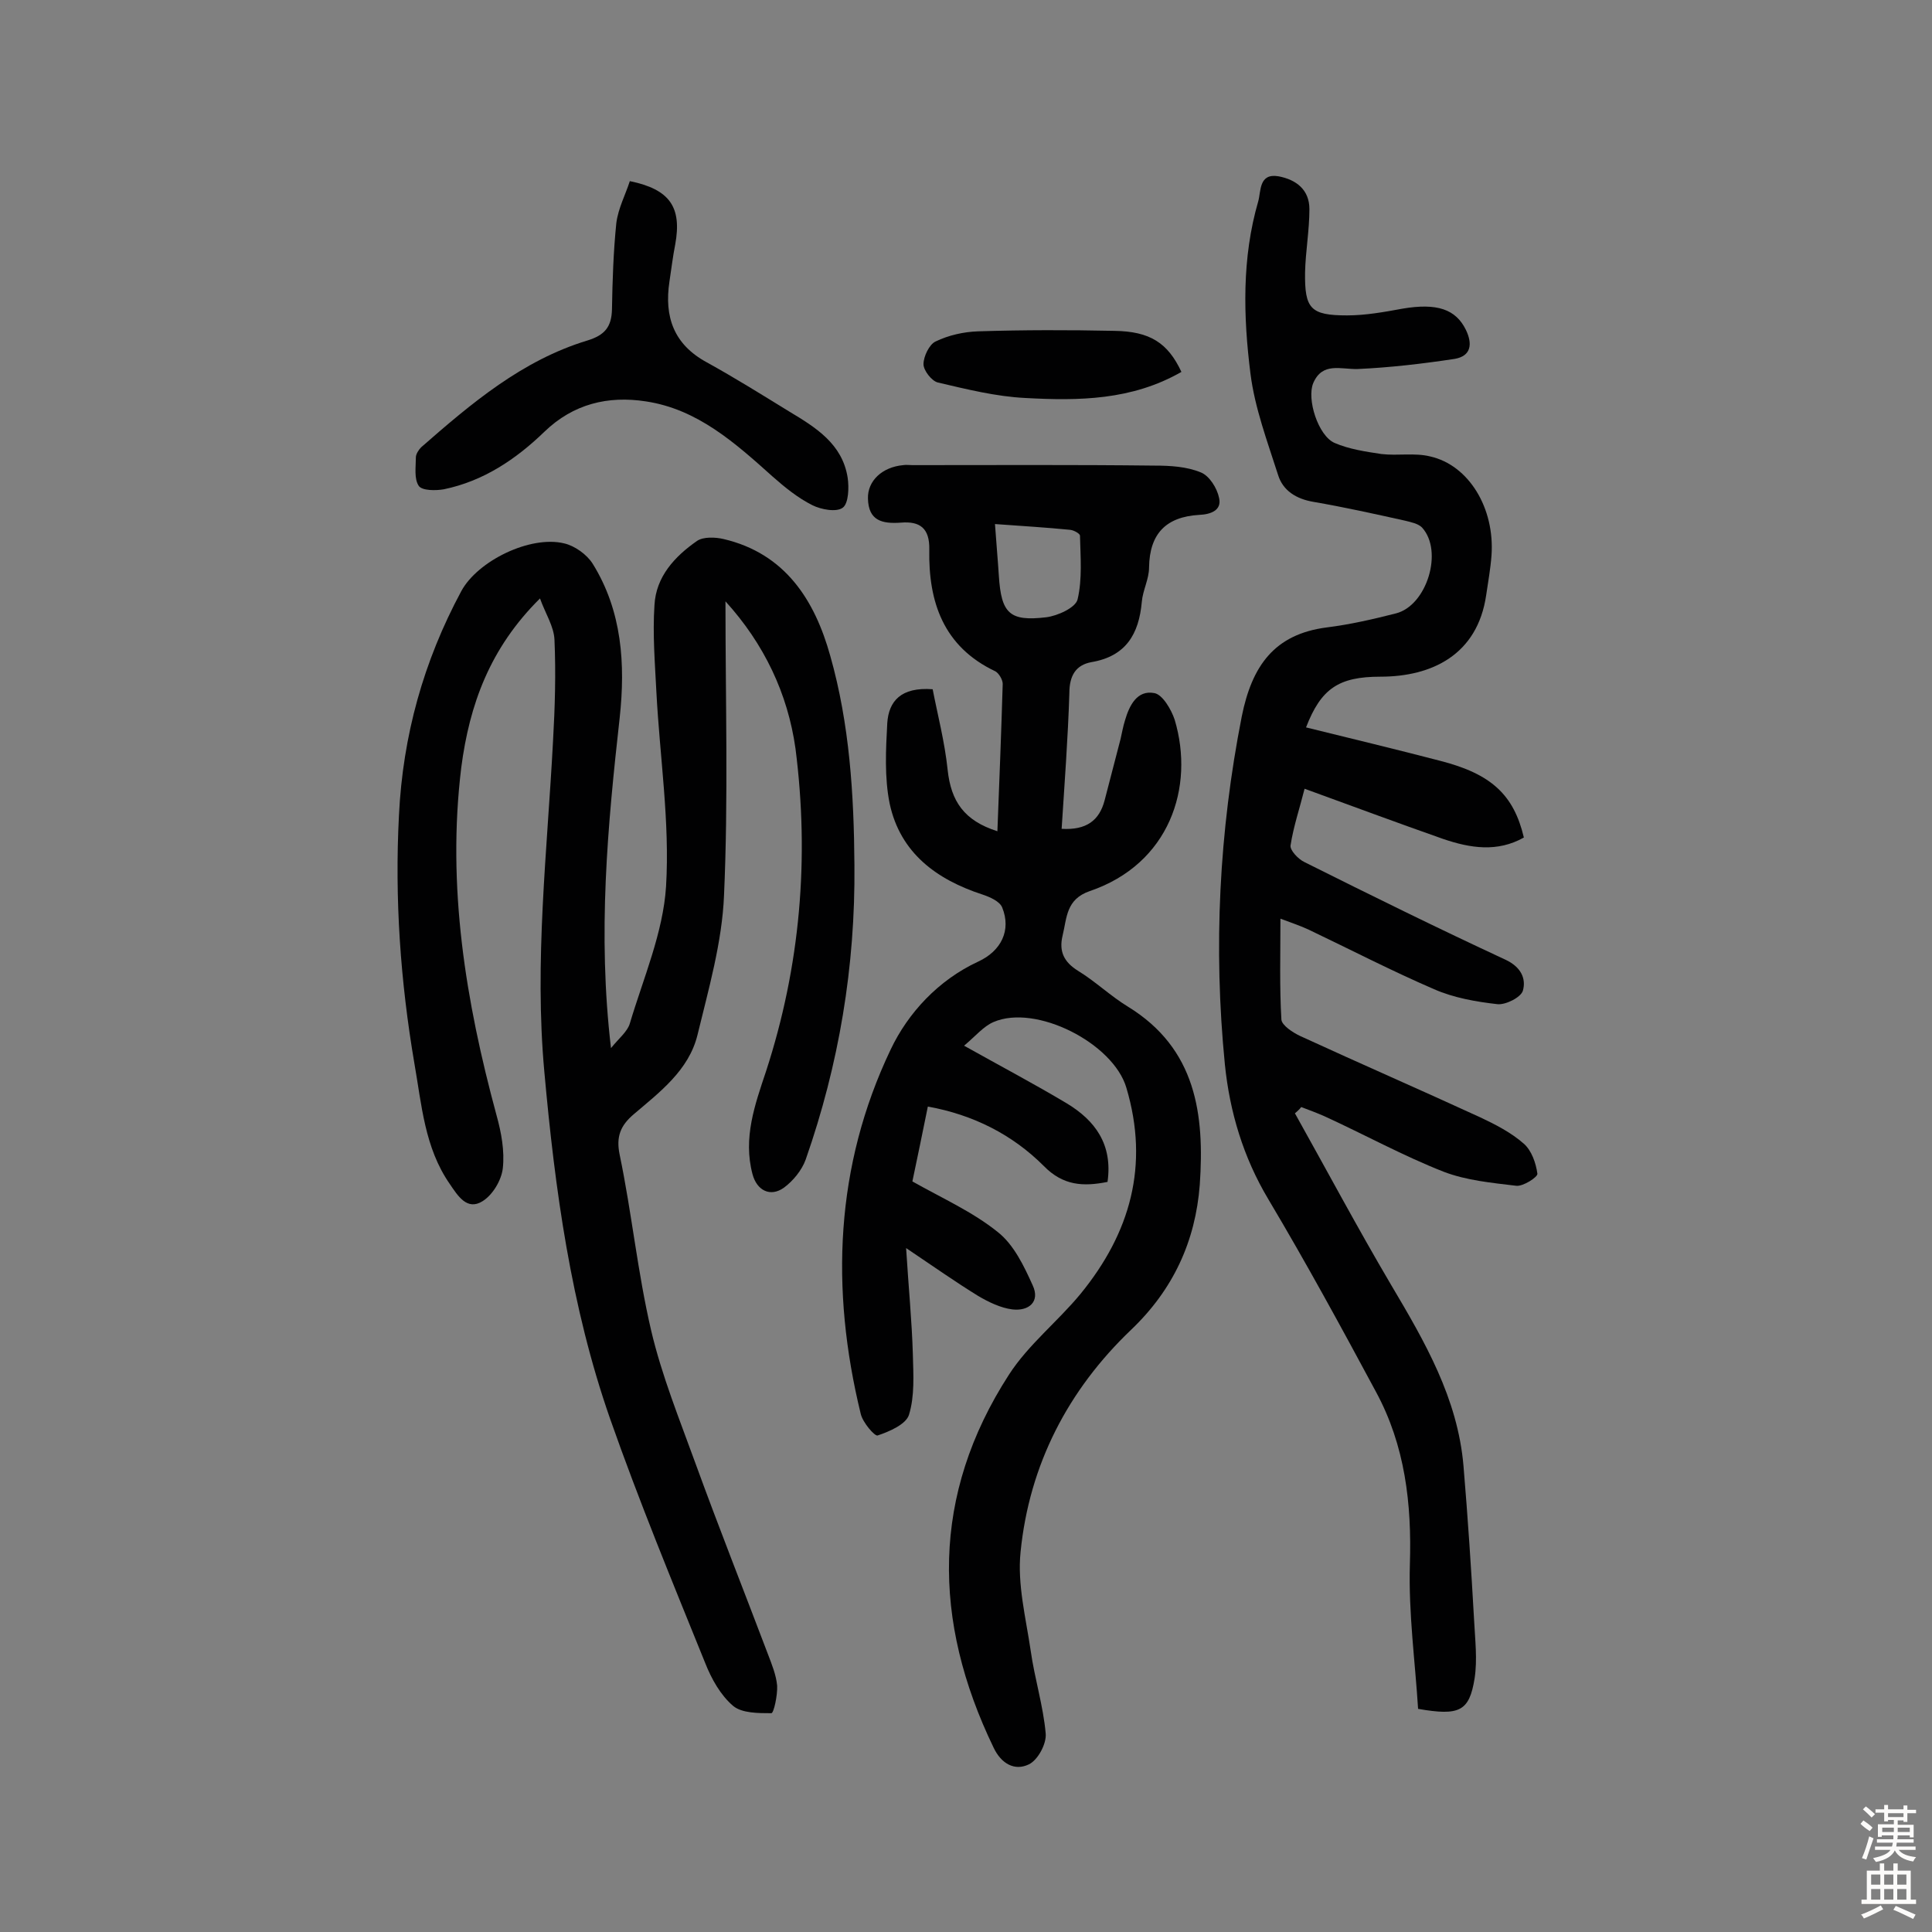
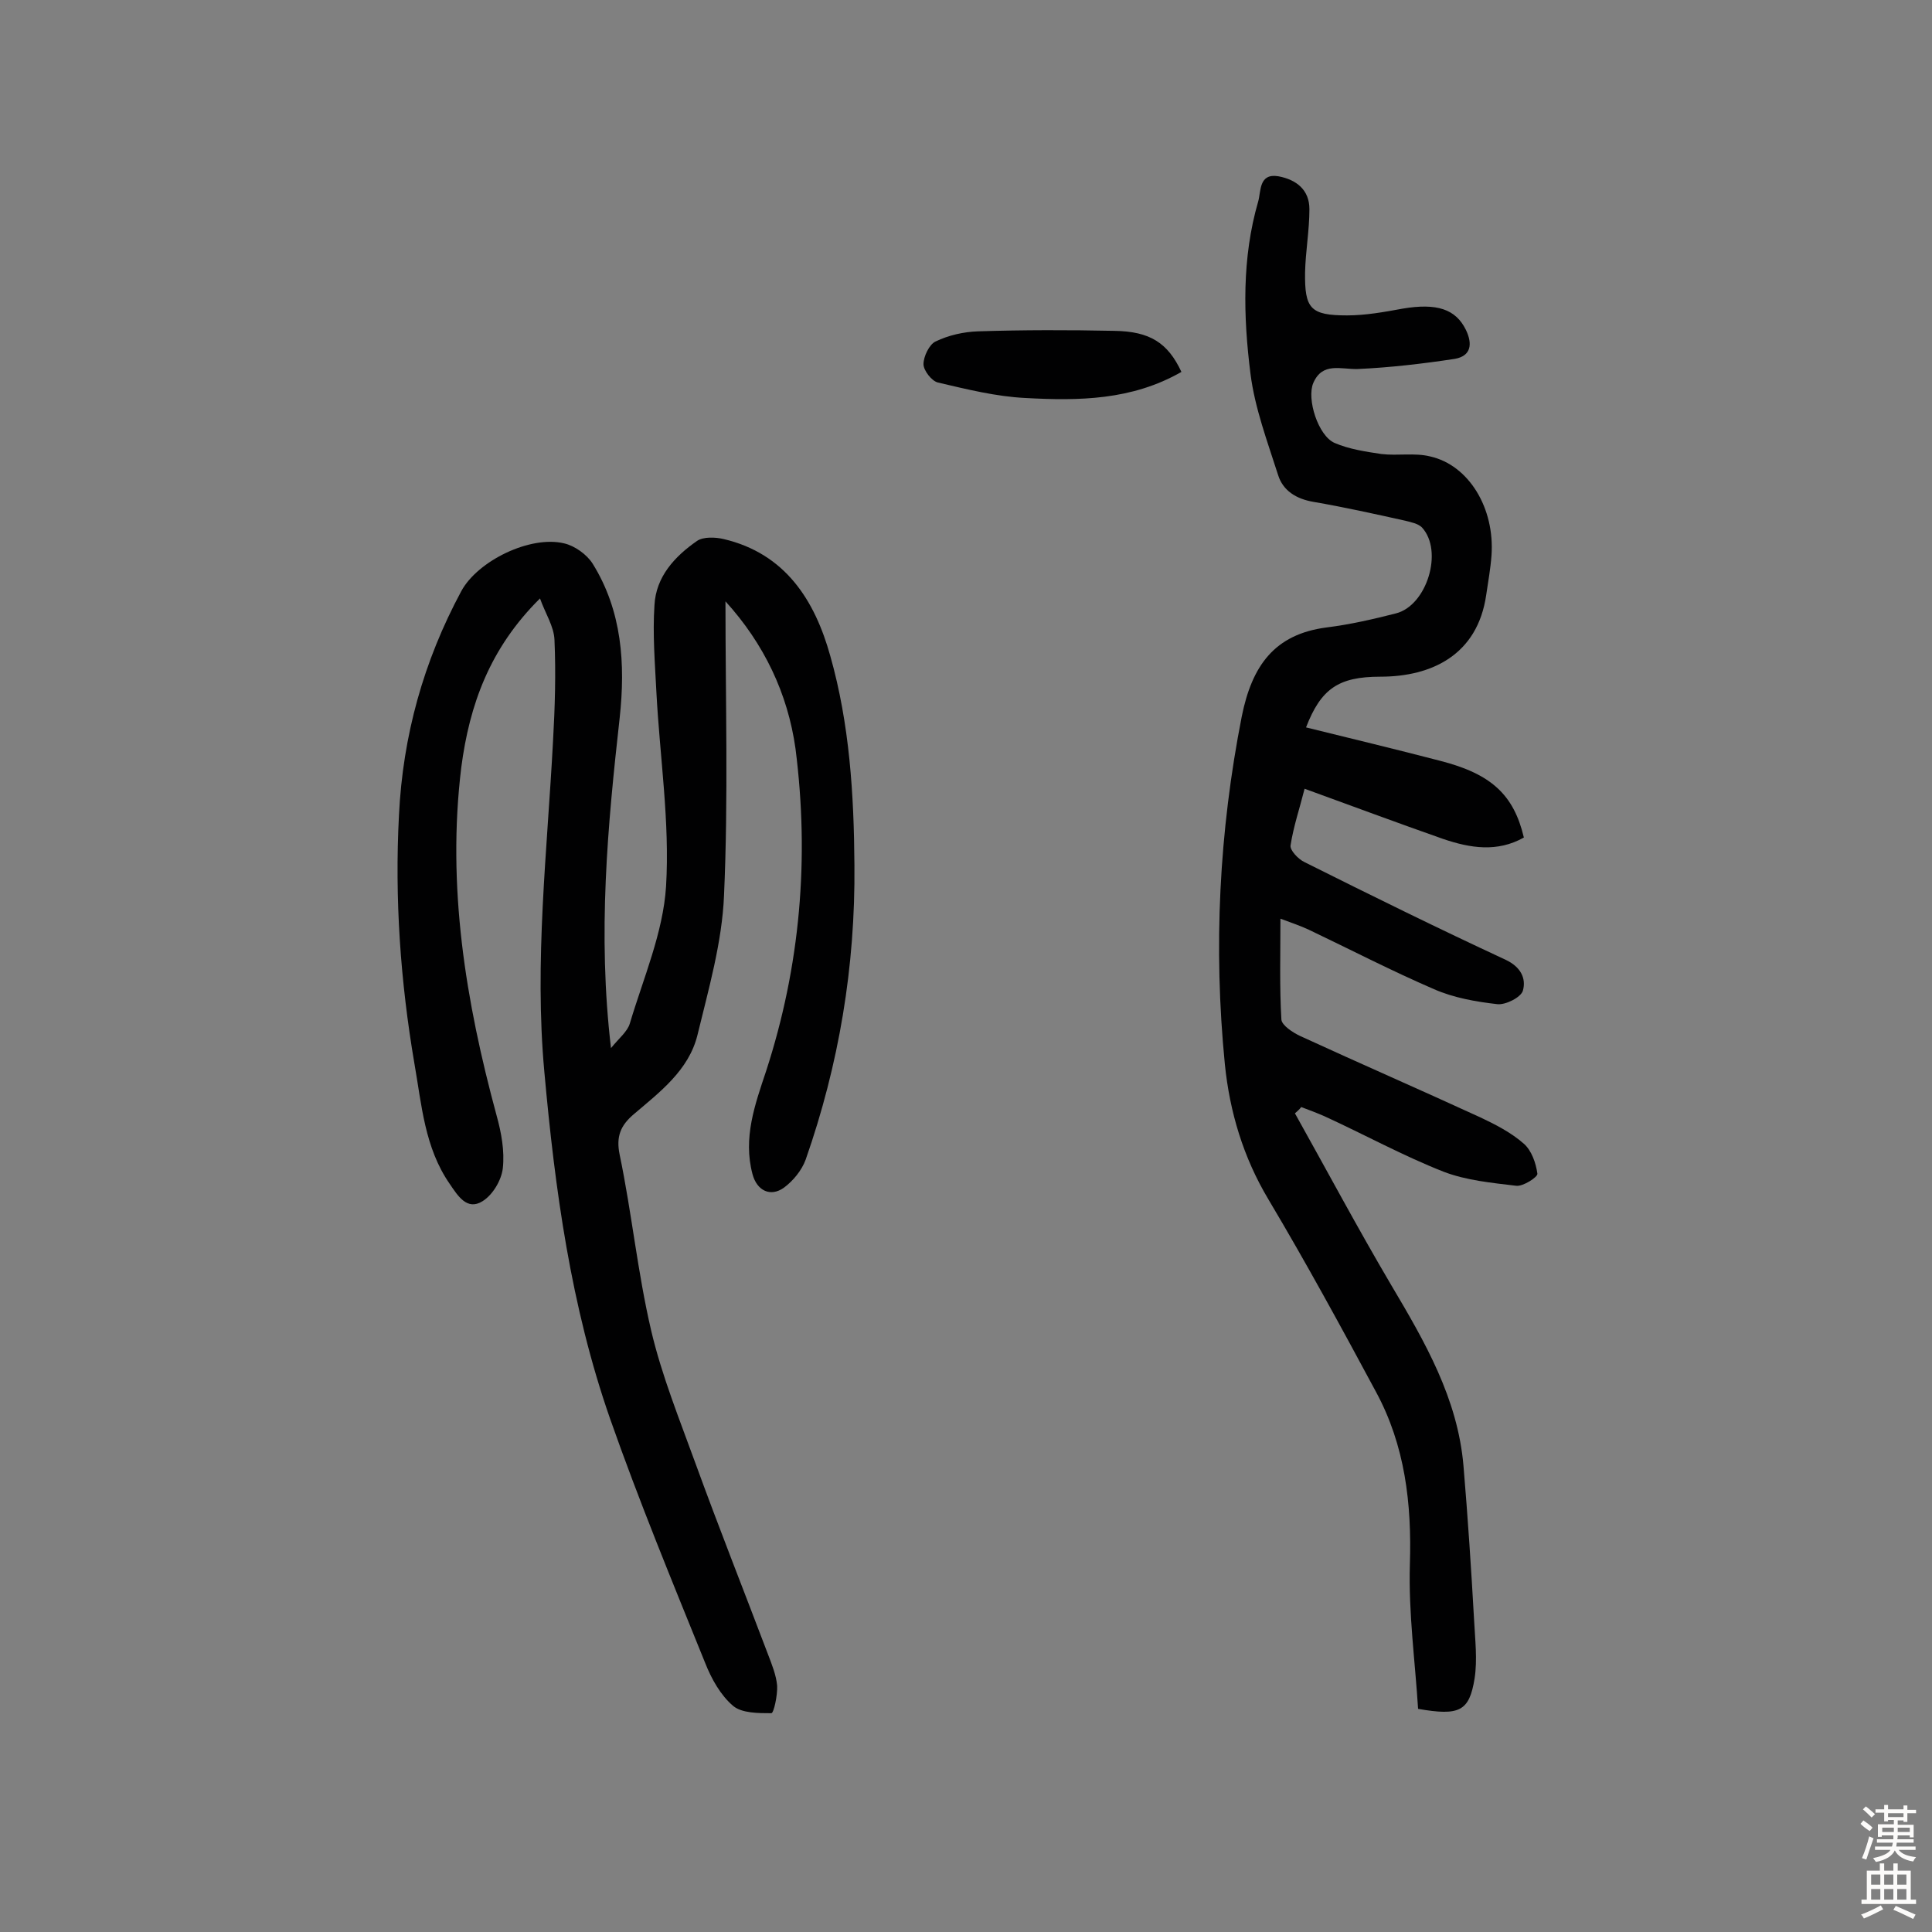
<svg xmlns="http://www.w3.org/2000/svg" enable-background="new 0 0 400 400" viewBox="0 0 400 400">
  <rect x="0" y="0" width="400" height="400" fill="#808080" stroke="none" />
  <g fill="#010102">
-     <path d="m219.8 171.6c5.1.3 7.8-1.7 8.9-5.9s2.2-8.5 3.3-12.7c.3-1.3.5-2.5.9-3.8.9-3.1 2.5-6.4 6.1-5.7 1.7.3 3.5 3.4 4.2 5.5 4.2 14-1.1 29.9-17.6 35.5-4.9 1.7-4.7 5.5-5.6 9.2-.8 3.3.3 5.5 3.2 7.3 3.6 2.2 6.7 5.2 10.3 7.4 14.2 8.7 15.9 22.4 14.9 36.9-.9 11.7-5.5 21.7-14.2 30-13.1 12.5-21.1 28-22.9 46-.7 6.7 1.1 13.7 2.1 20.5.8 5.7 2.6 11.4 3.1 17.1.2 2.1-1.6 5.5-3.5 6.4-2.9 1.4-5.7-.1-7.3-3.5-12.7-26.3-12.9-52.3 3.2-77.2 4-6.2 10.1-11 14.8-16.7 10.3-12.6 14.3-26.6 9.5-42.7-2.7-9.2-18.7-17.4-27.5-13.6-2.1.9-3.7 2.9-6.1 4.9 7.5 4.2 14.5 7.9 21.2 11.9 6 3.6 9.6 8.6 8.5 16.3-5 1-9.2.8-13.2-3.3-6.5-6.5-14.6-10.6-24-12.3-1.1 5.5-2.2 10.7-3.2 15.5 6.2 3.5 12.5 6.3 17.7 10.5 3.3 2.6 5.4 7 7.2 11 1.6 3.4-.8 5.4-4.2 5-2.4-.3-4.9-1.5-7.1-2.8-4.7-2.9-9.1-6-14.9-9.9.5 8.1 1.2 15.1 1.4 22.1.1 4.1.4 8.5-.8 12.4-.6 2-4.1 3.5-6.5 4.3-.6.2-3.1-2.7-3.5-4.5-6.3-25.8-5.3-51.3 6.2-75.4 3.6-7.6 9.9-14.4 18.1-18.2 4.8-2.2 6.9-6.5 5-11.2-.5-1.3-2.6-2.2-4.1-2.7-9.5-3.1-17-8.6-19.2-18.8-1.1-5.4-.8-11.2-.5-16.7.3-4.5 2.8-7.5 9.4-7 1 5.2 2.5 10.9 3.1 16.7.7 6.5 3.4 10.5 10.3 12.7.4-10.2.8-20.4 1.1-30.5 0-.9-.8-2.2-1.5-2.6-10.8-5.1-13.9-14.4-13.7-25.2.1-4.5-2-5.9-5.8-5.6-4 .3-6.8-.4-6.9-5-.1-3.6 2.9-6.5 7.3-6.9.6-.1 1.3 0 1.9 0 16.7 0 33.5-.1 50.2.1 3.2 0 6.6.2 9.5 1.4 1.8.7 3.4 3.3 3.8 5.3.6 2.6-1.8 3.4-4.1 3.5-6.9.4-10.3 3.9-10.4 10.9 0 2.4-1.3 4.7-1.5 7.1-.6 6.7-3.3 11.3-10.5 12.5-3.1.6-4.5 2.7-4.5 6.4-.3 9.5-1 18.7-1.6 28.1zm-13.8-63.1c.3 4.3.6 7.5.8 10.7.5 7.8 2.2 9.5 9.8 8.6 2.4-.3 6.1-2 6.5-3.7 1-4.2.6-8.8.5-13.2 0-.4-1.2-1.1-2-1.2-5-.5-10.1-.8-15.6-1.2z" />
    <path d="m150.2 124.5c0 20.6.6 40.8-.3 60.9-.4 9.7-3.2 19.4-5.5 28.9-1.8 7.3-7.8 11.8-13.2 16.4-2.7 2.3-3.7 4.6-2.9 8.4 2.5 12 3.7 24.3 6.5 36.3 2.2 9.4 5.9 18.5 9.2 27.6 4.8 13.2 10 26.3 15 39.5.8 2.1 1.7 4.3 1.9 6.5.1 2-.7 5.7-1.2 5.7-2.7 0-6.1 0-7.9-1.5-2.6-2.2-4.5-5.6-5.8-8.9-6.8-16.8-13.7-33.5-19.7-50.6-8.1-23.2-11.4-47.4-13.6-71.8-2.1-22.9.6-45.7 1.8-68.5.4-7 .6-14 .3-20.9-.1-2.8-1.9-5.5-3-8.6-10.4 10.3-14.6 22-16.3 35-3 24.6.9 48.4 7.3 72 1 3.6 1.7 7.4 1.3 11-.3 2.5-2.1 5.5-4.2 6.8-3.2 2-5.1-1.1-6.8-3.6-5.2-7.5-5.8-16.4-7.3-24.9-2.9-17-4.1-34.1-3.2-51.4.8-16.5 5.1-31.9 12.9-46.4 3.4-6.3 14.3-11.6 21.3-9.9 2.2.5 4.7 2.3 5.9 4.2 6.1 9.8 6.8 20.8 5.6 31.9-2.5 22.4-4.6 44.7-1.8 68.4 1.6-2 3.4-3.4 3.9-5.1 2.8-9.4 6.9-18.8 7.5-28.4.8-13.3-1.3-26.8-2-40.2-.3-6-.8-12-.4-18 .3-5.9 4.2-10.1 8.8-13.3 1.3-.9 3.8-.8 5.5-.4 12.8 3 18.9 12.7 22.1 24.2 4 14.1 4.9 28.7 5 43.3.2 21-3.2 41.3-10.1 61-.8 2.2-2.6 4.4-4.5 5.8-2.8 2-5.6.6-6.5-2.8-2-7.5.5-14.4 2.8-21.3 7.1-21.8 9-44.1 6.1-66.8-1.6-11.4-6.5-21.7-14.5-30.5z" />
    <path d="m268.1 230.5c6.6 11.8 13 23.8 19.9 35.5 7 11.8 13.8 23.5 15 37.5.9 10.7 1.6 21.3 2.2 32 .2 4 .7 8.1.1 12-1.1 6.8-3.1 7.8-11.7 6.3-.6-9.7-2-19.8-1.7-29.9.4-12.6-1-24.6-7-35.7-7.2-13.4-14.5-26.8-22.3-39.9-5.2-8.7-8-18.1-9-27.9-2.4-24.2-1.2-48.2 3.5-72.1 2.1-10.4 6.7-17 17.6-18.4 4.8-.6 9.6-1.7 14.3-2.9 6.4-1.6 9.9-12.9 5.4-17.8-.8-.8-2.3-1.1-3.5-1.4-6.3-1.4-12.6-2.8-19-3.9-3.5-.6-6.3-2.3-7.3-5.6-2.2-6.9-4.8-13.8-5.7-20.9-1.5-11.9-1.8-24 1.6-35.7.6-2.1.1-5.9 4.2-5.2 3.7.7 6.4 2.8 6.4 6.8 0 4.4-.8 8.7-.9 13.1-.1 7.5 1.1 8.9 8.7 8.9 3.8 0 7.7-.7 11.5-1.4 7.1-1.2 11 .1 13.1 4.4 1.4 2.9 1.1 5.4-2.3 6-6.6 1-13.4 1.8-20.1 2.1-3.5.1-7.3-1.5-9.2 2.9-1.4 3.3 1 10.9 4.4 12.4 3 1.3 6.4 1.8 9.7 2.3 3.4.4 6.9-.3 10.1.5 8 1.8 13.4 10.7 12.7 20.5-.2 2.7-.7 5.5-1.1 8.2-1.8 12.4-11.3 16.9-21.9 16.9-8.7 0-12.3 2.5-15.4 10.5 9.3 2.3 18.5 4.5 27.7 6.9 10.6 2.7 15.3 7 17.4 15.9-5.5 3.1-11.1 2.2-16.7.3-9.4-3.3-18.8-6.8-28.7-10.4-1 4-2.3 7.8-2.9 11.7-.2 1 1.6 2.9 2.9 3.5 13.8 6.9 27.6 13.7 41.6 20.2 3.2 1.5 4.3 3.9 3.6 6.4-.4 1.4-3.6 3-5.3 2.8-4.4-.5-9-1.3-13.1-3.1-8.8-3.8-17.3-8.2-25.9-12.3-1.7-.8-3.5-1.4-5.9-2.3 0 7.4-.2 14.2.2 20.9.1 1.2 2.4 2.7 3.9 3.4 12.4 5.7 24.8 11.1 37.2 16.8 3.2 1.5 6.5 3.2 9.1 5.5 1.6 1.4 2.5 4 2.8 6.2.1.7-3 2.7-4.4 2.5-5-.6-10.3-1.1-15-2.9-8.4-3.3-16.4-7.7-24.7-11.5-1.6-.7-3.2-1.3-4.8-1.9-.2.3-.7.8-1.3 1.3z" />
-     <path d="m130.4 37.5c8.3 1.7 10.8 5.4 9.4 13.1-.5 2.5-.8 5.1-1.2 7.7-1.1 7.3.9 13 7.7 16.7 5.8 3.2 11.4 6.7 17.1 10.2 5.5 3.3 11 6.7 12.1 13.7.3 2 .2 5.3-1 6.2-1.3 1-4.5.4-6.3-.5-3-1.5-5.7-3.7-8.2-5.9-7.8-7-15.6-14-26.3-15.6-7.8-1.2-15 .5-21 6.3-5.9 5.7-12.6 10.2-20.8 11.9-1.7.3-4.5.3-5.2-.7-1-1.5-.6-3.9-.6-5.9 0-.7.6-1.6 1.1-2.1 10.4-9.1 20.9-18 34.4-22.1 3.6-1.1 5-2.8 5.1-6.4.1-6 .3-12 .9-17.9.4-3.1 1.9-5.9 2.8-8.7z" />
+     <path d="m130.4 37.5z" />
    <path d="m244.6 77c-10.3 5.9-21.3 6-32.3 5.4-6.1-.3-12.1-1.8-18.1-3.2-1.3-.3-3-2.5-3-3.8 0-1.6 1.2-4.1 2.5-4.7 2.7-1.3 5.8-2 8.8-2.1 9.4-.3 18.8-.3 28.2-.1 7.4.1 11.1 2.5 13.9 8.5z" />
  </g>
  <path d="m385.2 377.6.6-.7c.6.4 1.3.9 1.9 1.5l-.6.7c-.8-.5-1.4-1-1.9-1.5zm.3 7.1c.6-1.4 1.1-2.9 1.5-4.5.3.1.6.3.9.4-.5 1.4-1 2.9-1.5 4.4zm.2-10.1.6-.6c.7.5 1.3 1.1 1.9 1.6l-.7.7c-.6-.6-1.2-1.2-1.8-1.7zm8.4-.8h.8v.9h1.8v.7h-1.8v1.8h-.8v-.3h-1.2v.9h3.3v2.6h-.8v-.4h-2.5c0 .3 0 .6-.1.8h3.4v.7h-3.5c0 .3-.1.6-.1.8h4v.7h-3.5c.7.9 1.9 1.3 3.6 1.5-.2.2-.4.5-.6.9-1.9-.3-3.2-1.1-3.8-2.3-.5 1.1-1.8 2-3.9 2.4-.2-.3-.4-.5-.6-.8 1.9-.4 3.1-.9 3.6-1.7h-3.2v-.7h3.5c.1-.2.1-.5.2-.8h-3.3v-.7h3.4c0-.2 0-.5 0-.8h-2.4v.3h-.8v-2.6h3.3v-.9h-1.2v.3h-.8v-1.8h-1.8v-.7h1.8v-.9h.8v.9h3.2zm-4.4 5.5h2.4c0-.3 0-.6 0-.9h-2.4zm1.2-3.1h3.2v-.8h-3.2zm4.4 2.2h-2.4v.9h2.5v-.9z" fill="#fcfbfa" />
  <path d="m389.2 385.8h.9v1.5h1.9v-1.5h.9v1.5h2.7v6h1.1v.9h-11.3v-.9h1.1v-6h2.7zm.2 8.7.5.8c-1.2.6-2.5 1.3-4 1.9-.2-.3-.3-.6-.6-.8 1.6-.6 3-1.3 4.1-1.9zm-2-4.3h1.9v-2.1h-1.9zm0 3.1h1.9v-2.2h-1.9zm2.7-3.1h1.9v-2.1h-1.9zm0 3.1h1.9v-2.2h-1.9zm2.4 1.3c1.4.6 2.7 1.2 4.1 1.8l-.5.9c-1.5-.7-2.8-1.4-4.1-1.9zm2.2-6.5h-1.9v2.1h1.9zm-1.9 5.2h1.9v-2.2h-1.9z" fill="#fcfbfa" />
</svg>